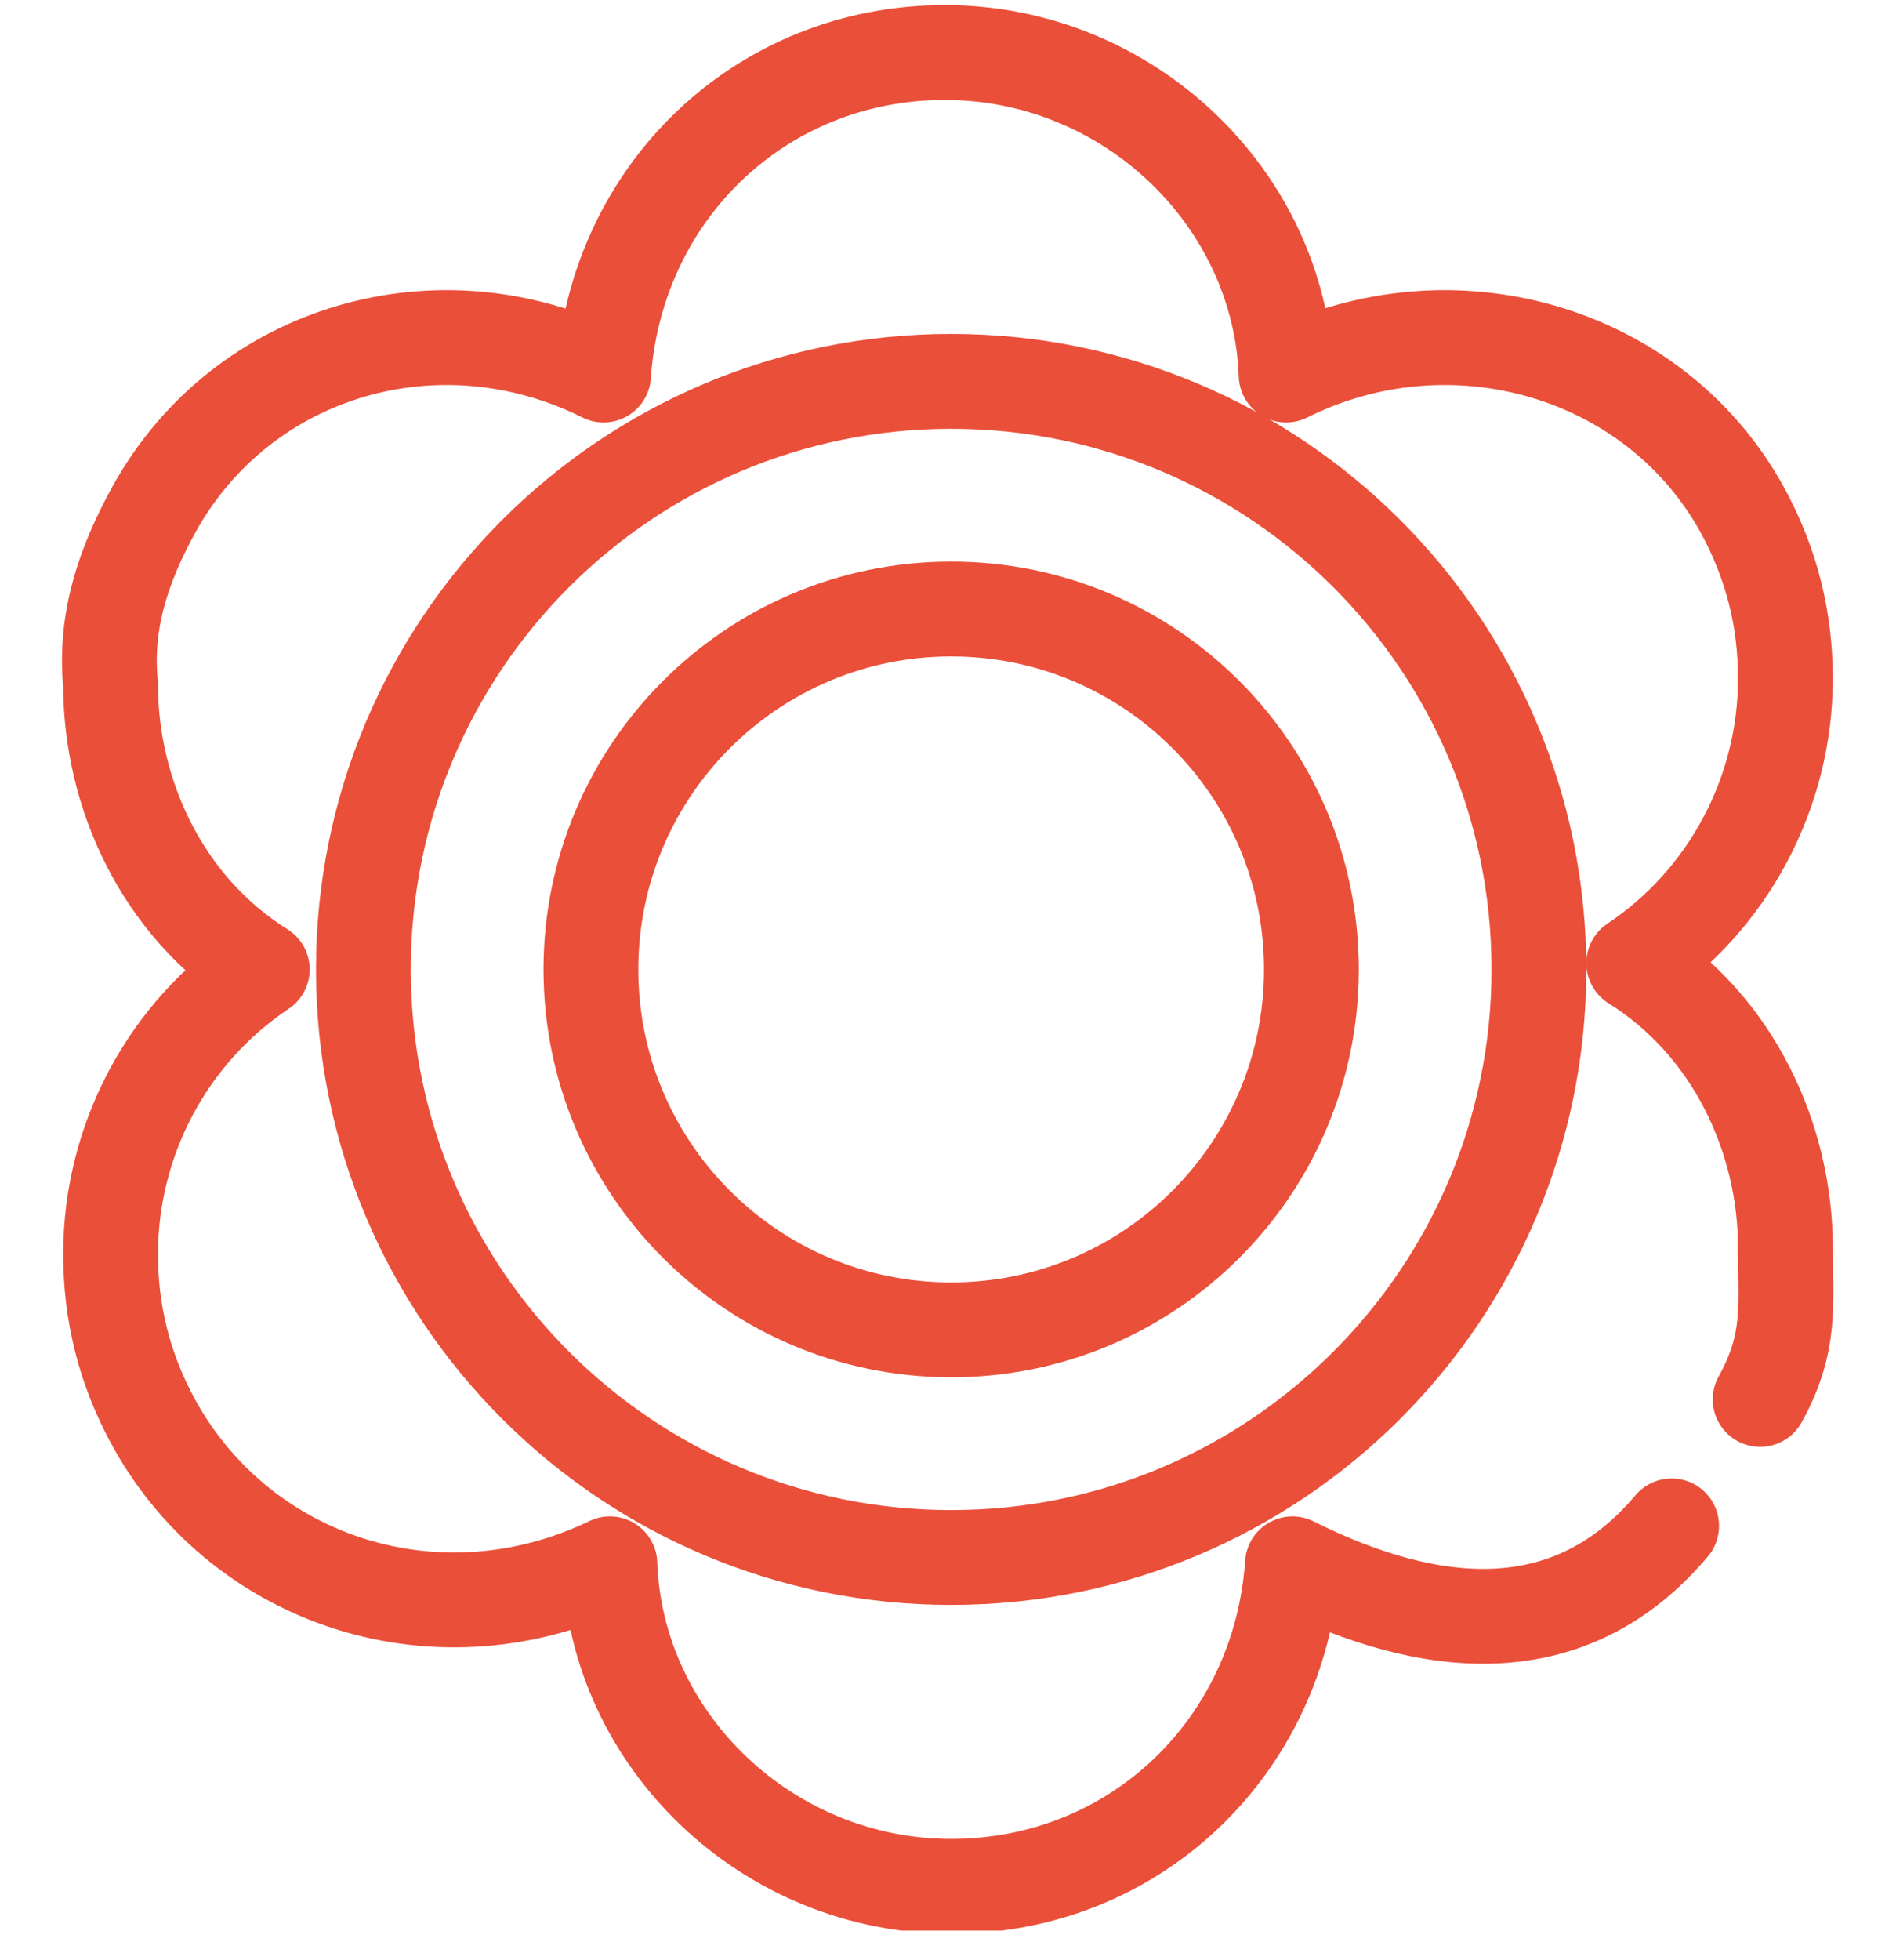
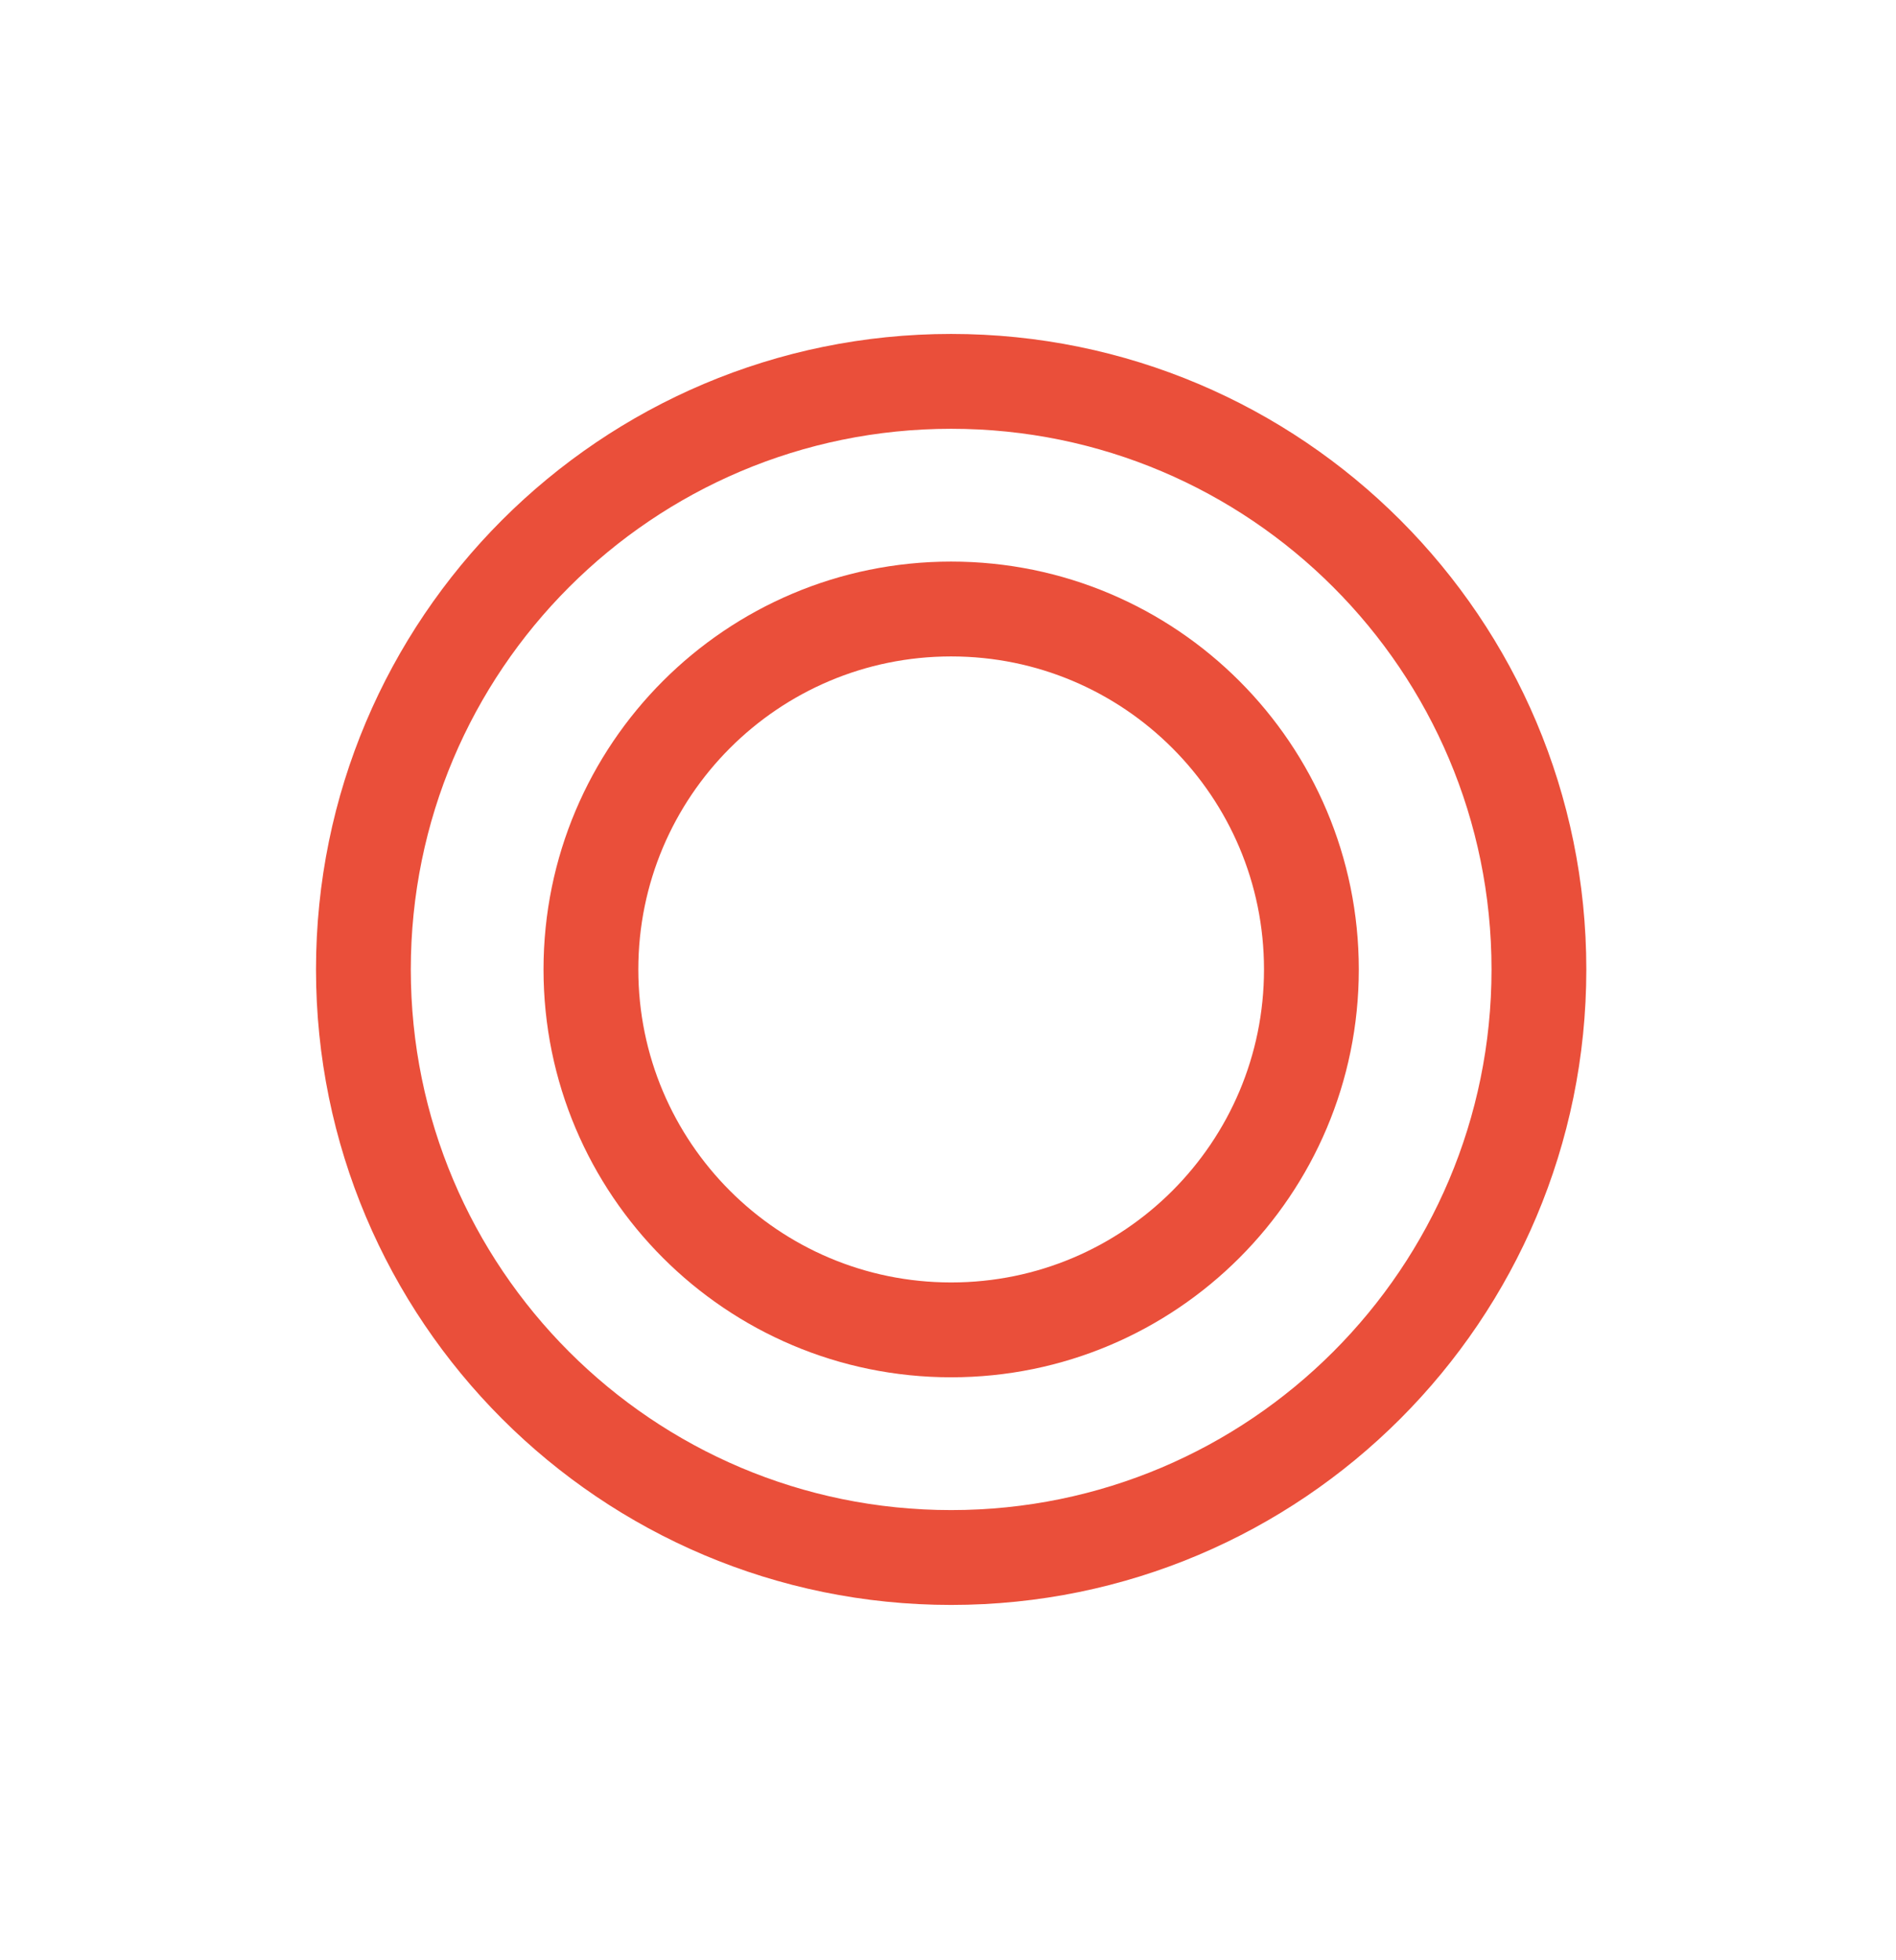
<svg xmlns="http://www.w3.org/2000/svg" width="30" height="31" viewBox="0 0 30 31" fill="none">
  <g clip-path="url(#clip0_107_4881)">
    <path d="M15.05 24.631C20.186 24.631 24.35 20.467 24.35 15.331C24.35 10.194 20.186 6.031 15.05 6.031C9.914 6.031 5.75 10.194 5.75 15.331C5.75 20.467 9.914 24.631 15.05 24.631Z" stroke="#EA4F3A" stroke-width="1.5" stroke-miterlimit="10" />
    <path d="M15.05 21.031C18.198 21.031 20.75 18.479 20.75 15.331C20.75 12.183 18.198 9.631 15.05 9.631C11.902 9.631 9.35 12.183 9.35 15.331C9.35 18.479 11.902 21.031 15.05 21.031Z" stroke="#EA4F3A" stroke-width="1.5" stroke-miterlimit="10" />
-     <path d="M26.45 24.131C24.85 26.031 22.65 25.831 20.45 24.731C20.25 27.631 17.95 29.831 15.05 29.831C12.15 29.831 9.75 27.531 9.65 24.731C6.95 26.031 3.85 25.031 2.45 22.531C1.95 21.631 1.75 20.731 1.75 19.831C1.75 18.031 2.65 16.331 4.15 15.331C2.55 14.331 1.75 12.531 1.75 10.831C1.65 9.831 1.95 8.931 2.45 8.031C3.85 5.531 6.95 4.631 9.55 5.931C9.75 3.031 12.05 0.831 14.95 0.831C17.85 0.831 20.25 3.131 20.35 5.931C22.95 4.631 26.15 5.531 27.55 8.031C28.05 8.931 28.25 9.831 28.25 10.731C28.25 12.531 27.35 14.231 25.85 15.231C27.45 16.231 28.25 18.031 28.25 19.731C28.25 20.631 28.35 21.231 27.85 22.131" stroke="#EA4F3A" stroke-width="1.5" stroke-miterlimit="10" stroke-linecap="round" stroke-linejoin="round" />
  </g>
  <defs>
    <clipPath id="clip0_107_4881">
      <rect width="28.1" height="30.5" fill="white" transform="translate(0.95 0.031)" />
    </clipPath>
  </defs>
</svg>